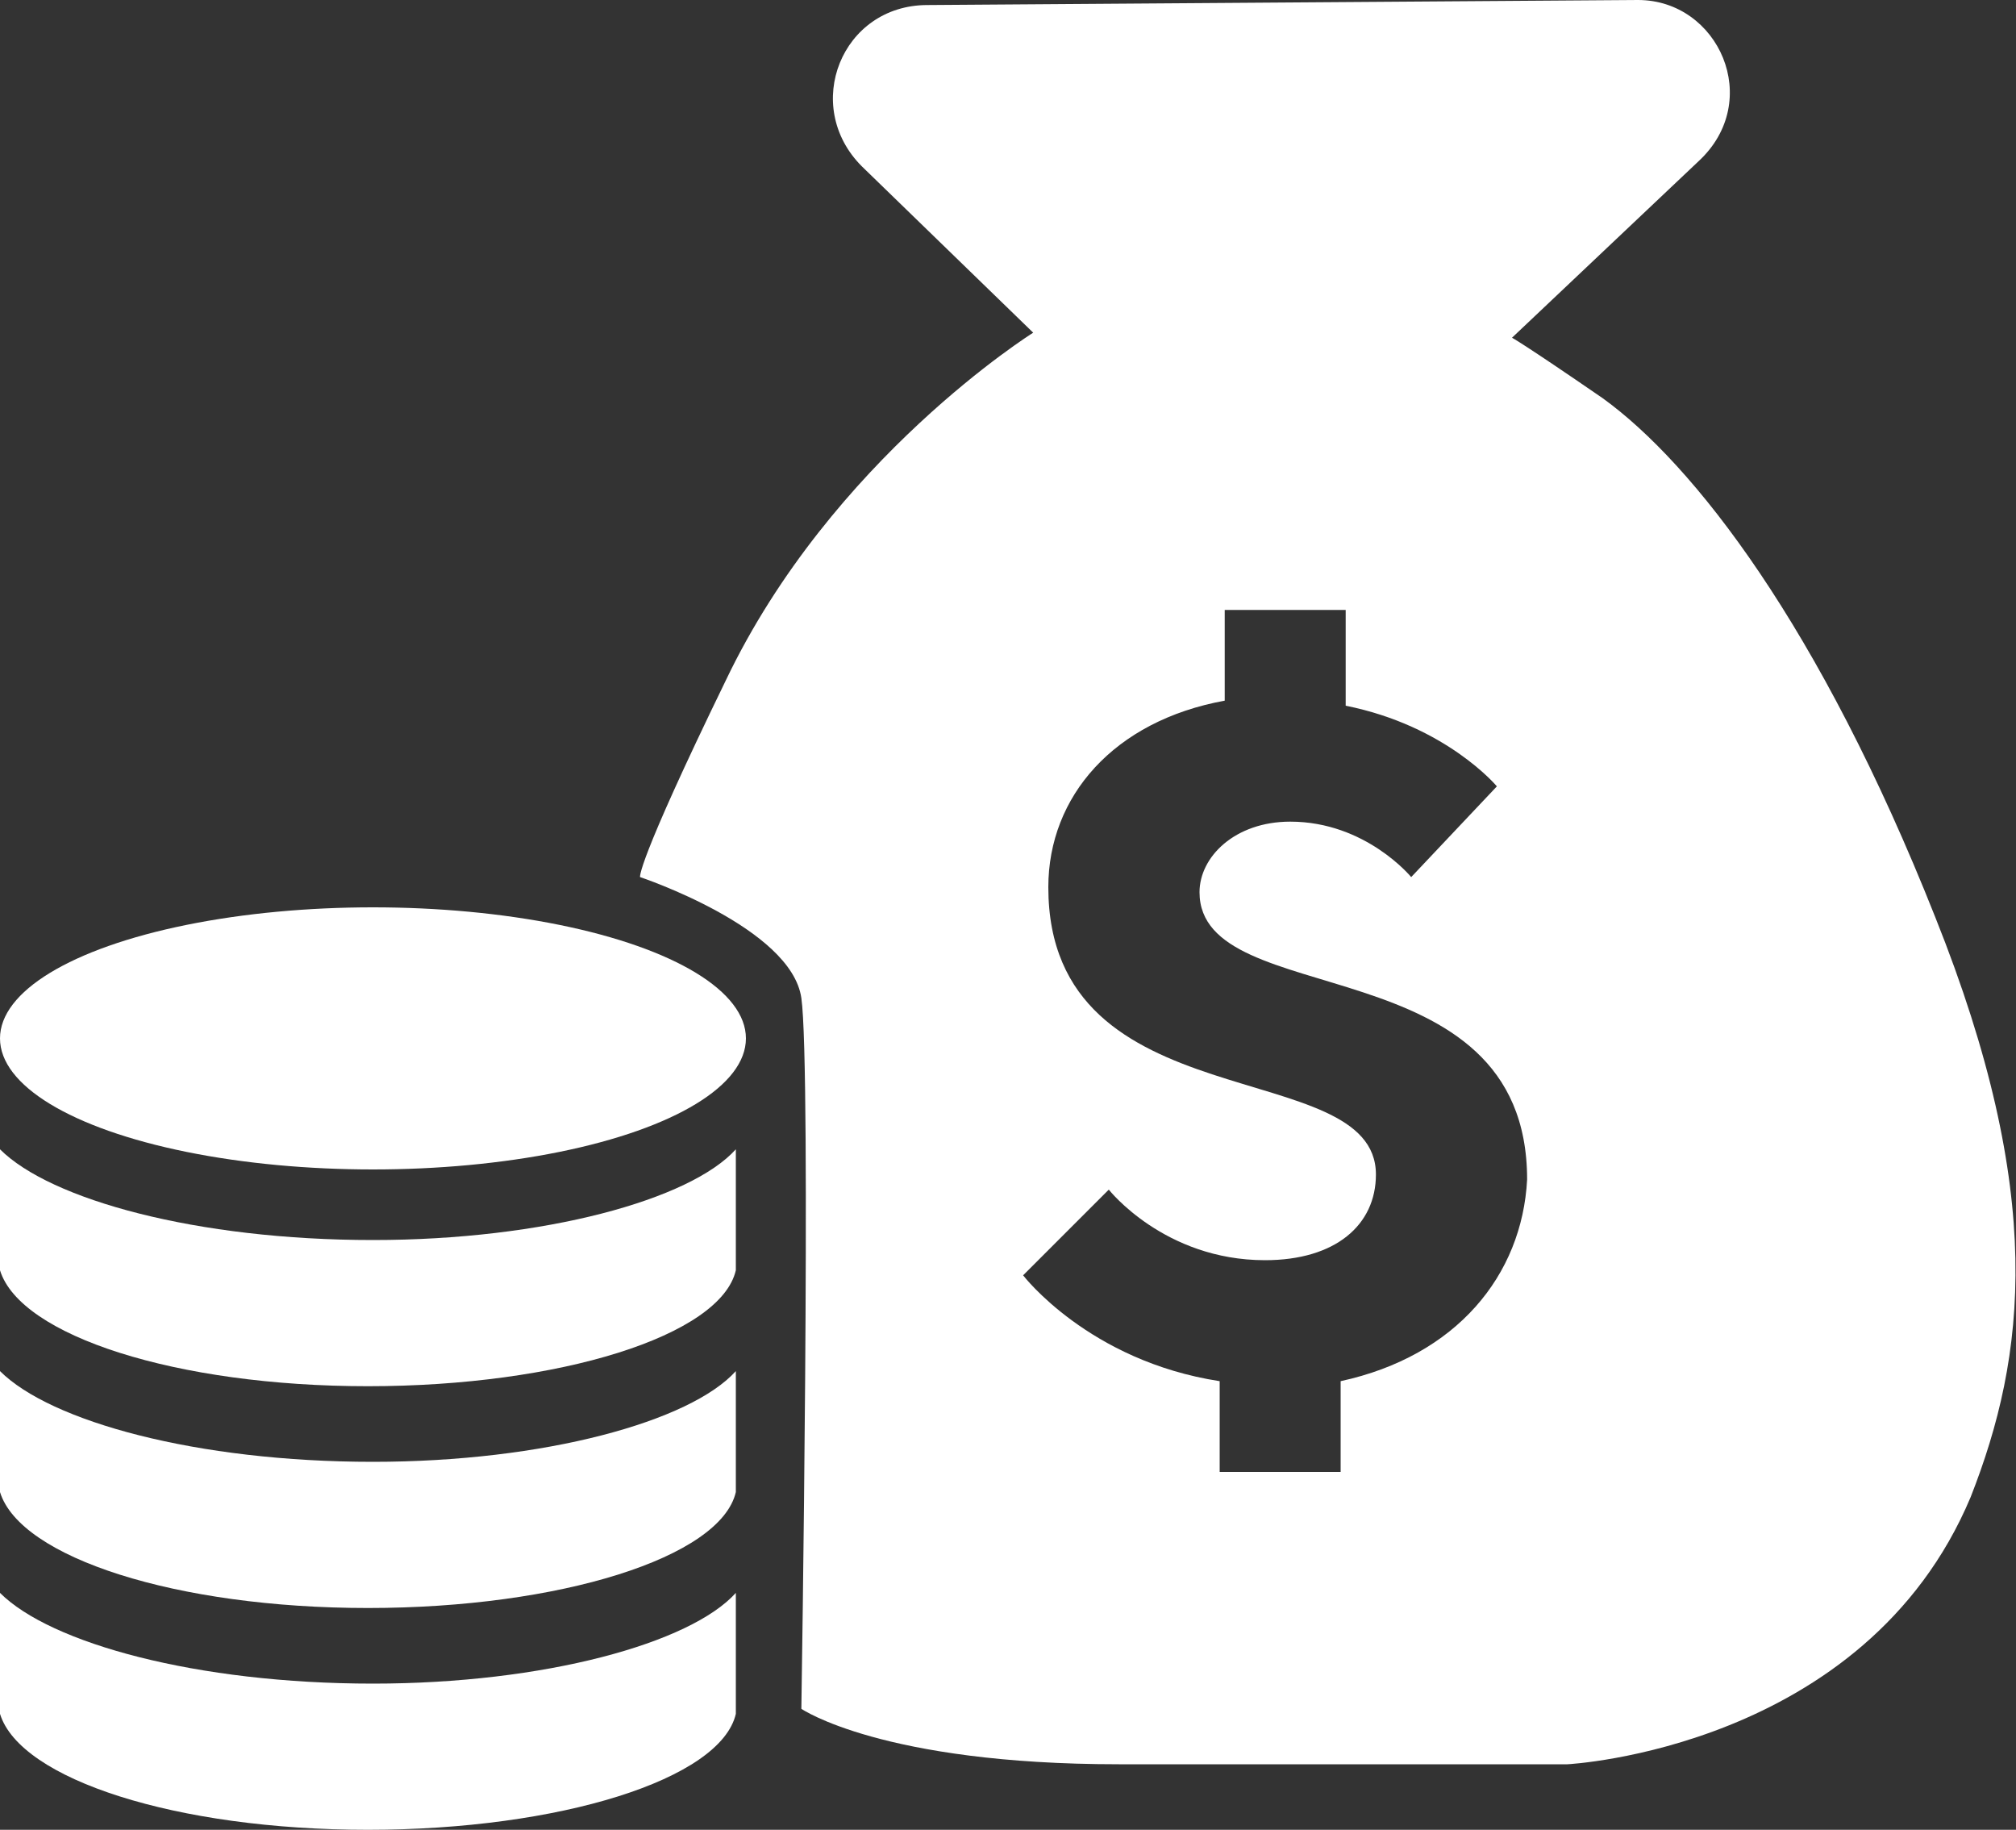
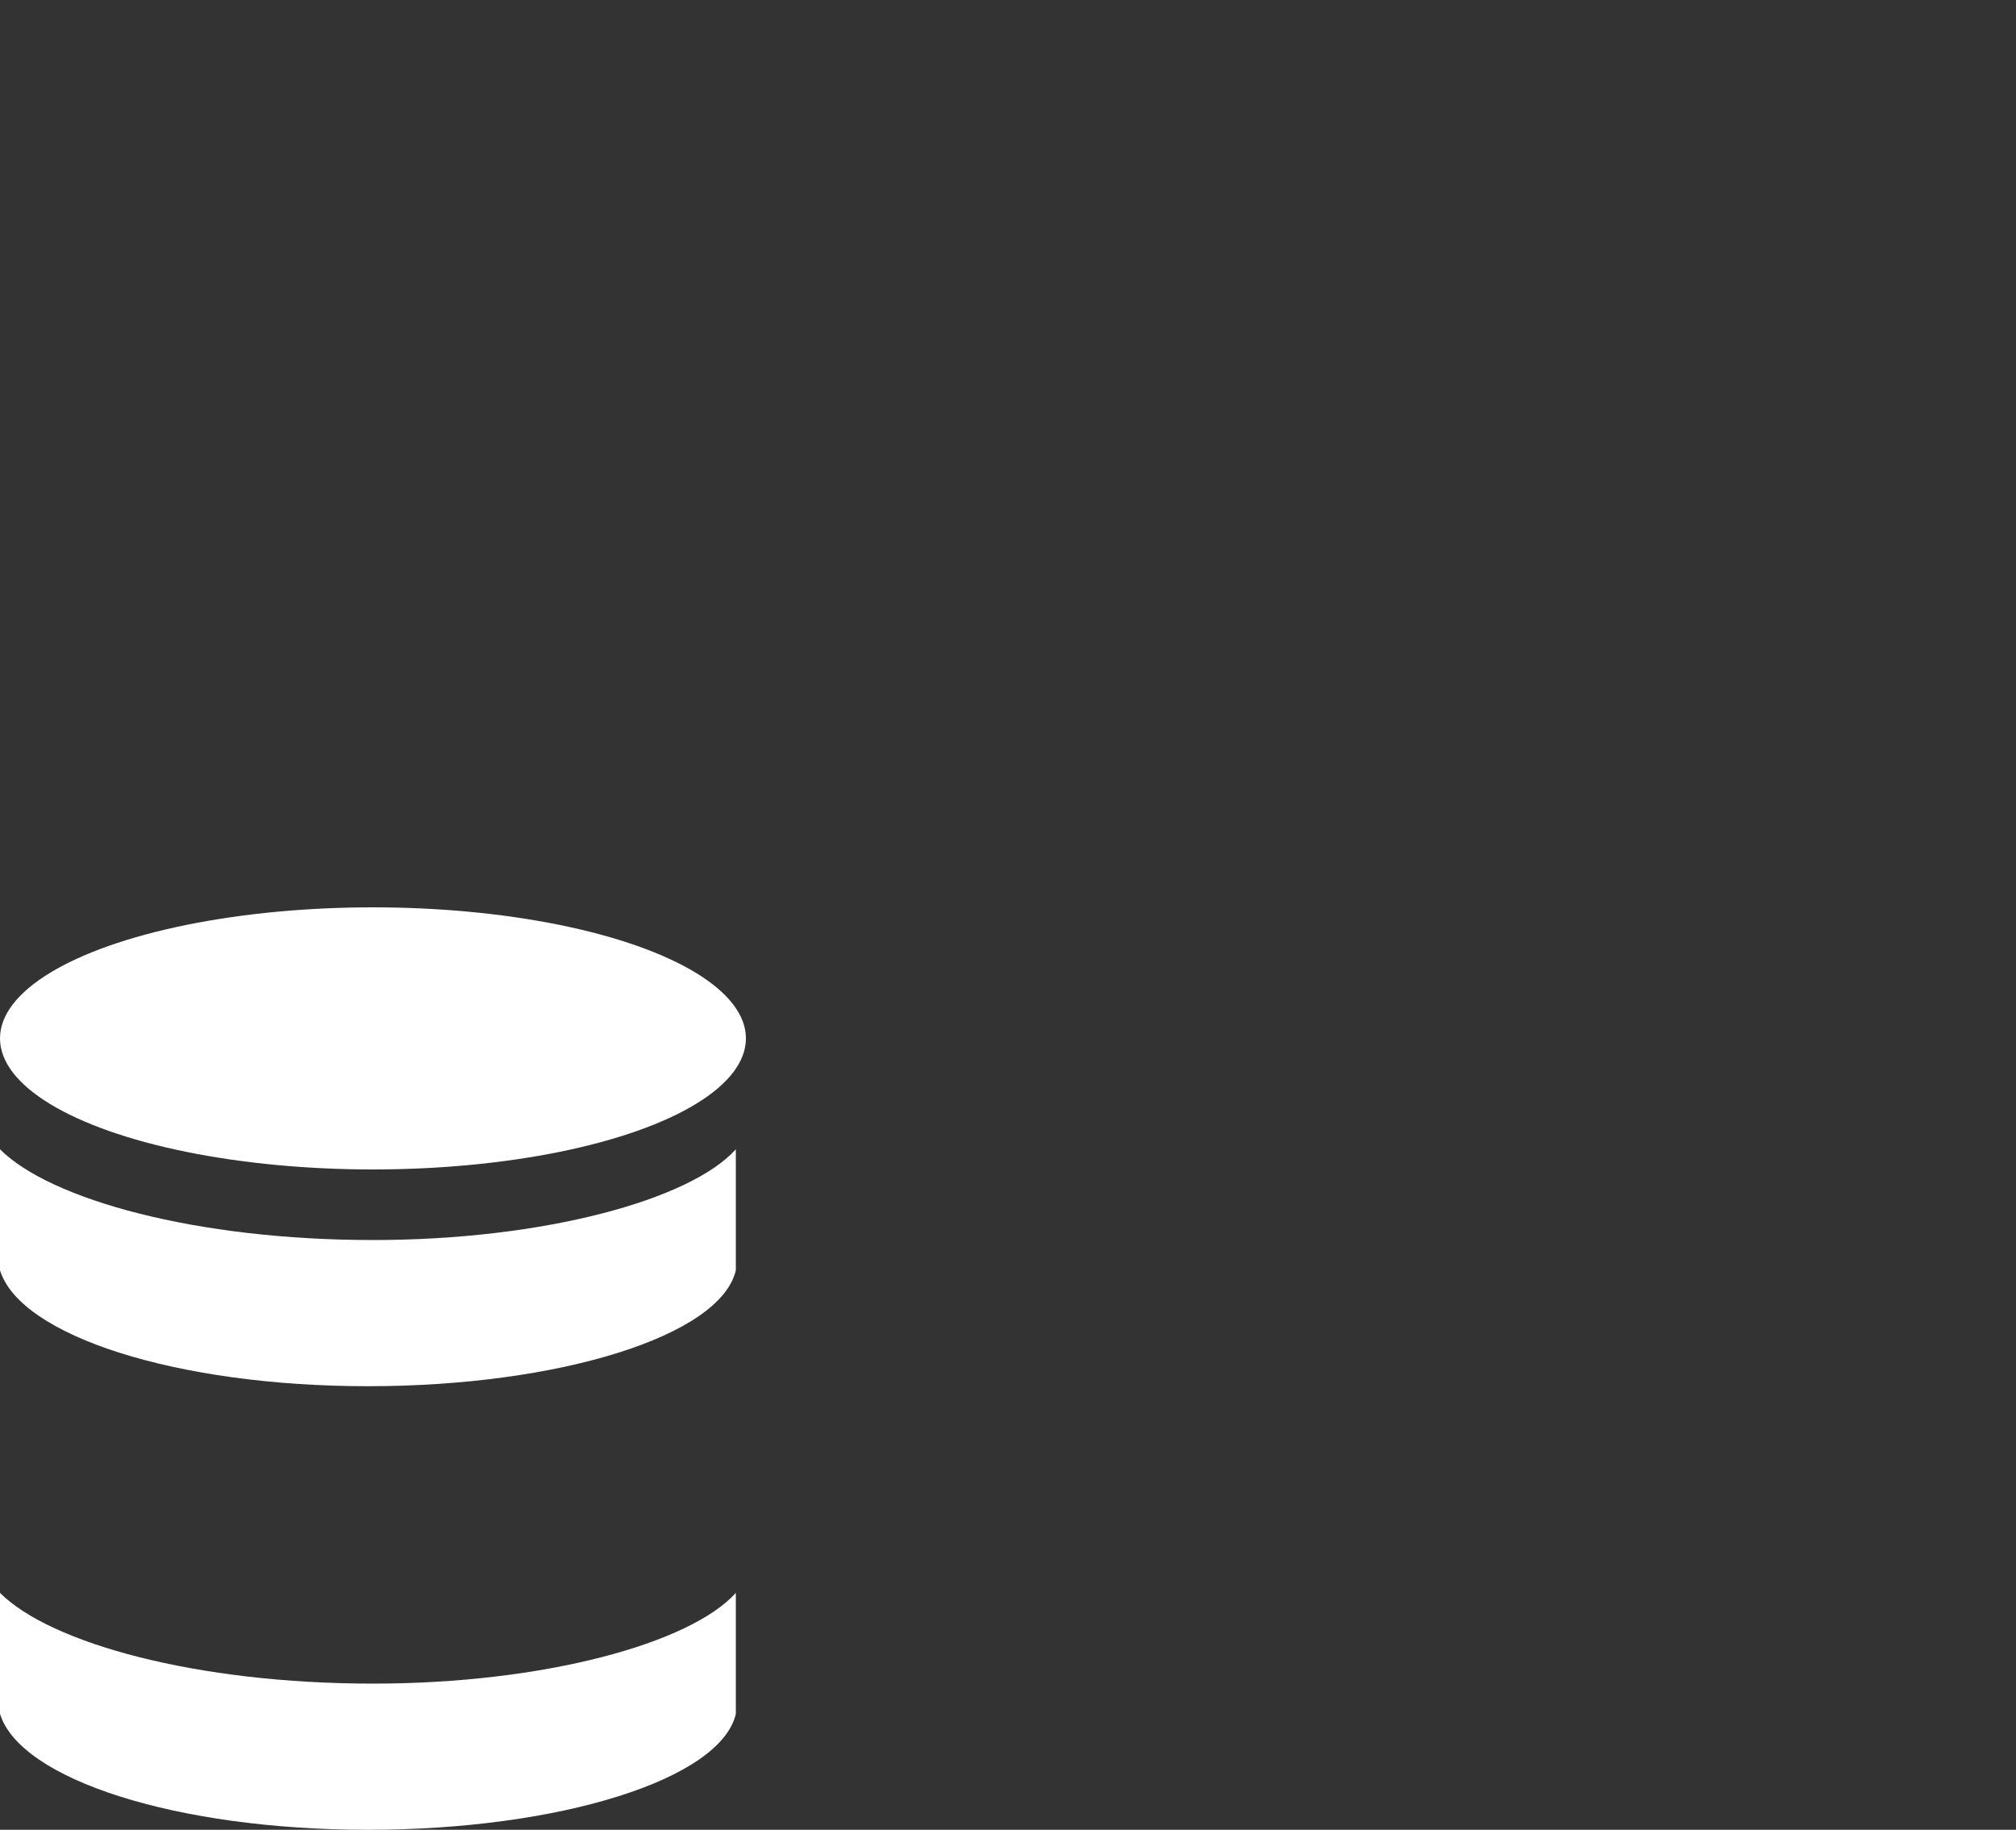
<svg xmlns="http://www.w3.org/2000/svg" version="1.1" id="Layer_1" x="0px" y="0px" viewBox="0 0 40 36.3" style="enable-background:new 0 0 40 36.3;" xml:space="preserve">
  <rect x="0" y="0" width="40" height="36.3" fill="#333333" stroke="none" />
  <style type="text/css">
	.st0{fill:#FFFFFF;}
</style>
  <g>
    <ellipse class="st0" cx="7.4" cy="20.6" rx="7.4" ry="2.6" />
    <path class="st0" d="M7.4,24.6c-3.5,0-6.4-0.8-7.4-1.8v2.4h0c0.4,1.3,3.5,2.3,7.3,2.3s7-1,7.3-2.3h0v-2.4   C13.7,23.8,10.8,24.6,7.4,24.6z" />
-     <path class="st0" d="M7.4,29C3.9,29,1,28.2,0,27.2v2.4h0c0.4,1.3,3.5,2.3,7.3,2.3s7-1,7.3-2.3h0v-2.4C13.7,28.2,10.8,29,7.4,29z" />
    <path class="st0" d="M7.4,33.4c-3.5,0-6.4-0.8-7.4-1.8V34h0c0.4,1.3,3.5,2.3,7.3,2.3s7-1,7.3-2.3h0v-2.4   C13.7,32.6,10.8,33.4,7.4,33.4z" />
-     <path class="st0" d="M38.4,18.2c-2.3-5.8-4.8-9-6.6-10.3C30.2,6.8,30,6.7,30,6.7l3.7-3.5C35,2,34.1,0,32.5,0L18.4,0.1   c-1.7,0-2.5,2-1.3,3.2l3.4,3.3c0,0-4,2.5-6.1,6.9c-1.8,3.7-1.7,3.9-1.7,3.9s3,1,3.2,2.4c0.2,1.4,0,14.1,0,14.1s1.6,1.1,6.3,1.1   c3.1,0,8.9,0,8.9,0s5.9-0.3,8-5.3C40.2,26.9,40.6,23.7,38.4,18.2z M26.6,27.4v1.8h-2.4v-1.8c-2.6-0.4-3.9-2.1-3.9-2.1l1.7-1.7   c0,0,1.1,1.4,3.1,1.4c1.4,0,2.2-0.7,2.2-1.7c0-2.4-6.5-1-6.5-5.7c0-1.8,1.3-3.3,3.5-3.7v-1.8h2.4V14c2,0.4,3,1.6,3,1.6L28,17.4   c0,0-0.9-1.1-2.4-1.1c-1.1,0-1.8,0.7-1.8,1.4c0,2.4,6.5,1,6.5,5.7C30.2,25.3,28.9,26.9,26.6,27.4z" />
  </g>
</svg>